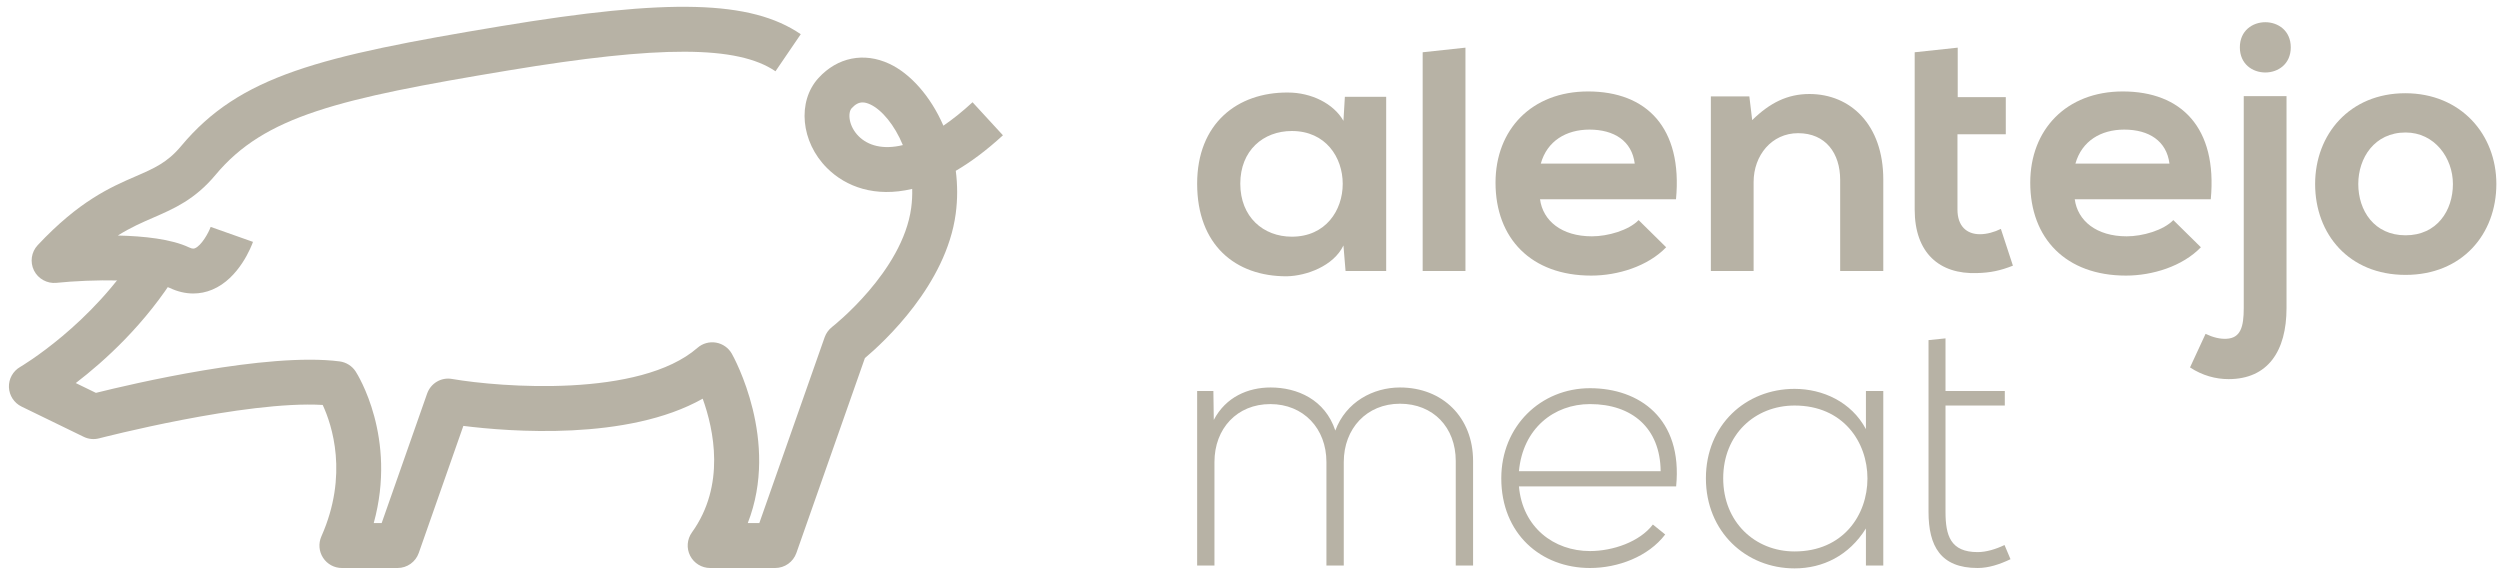
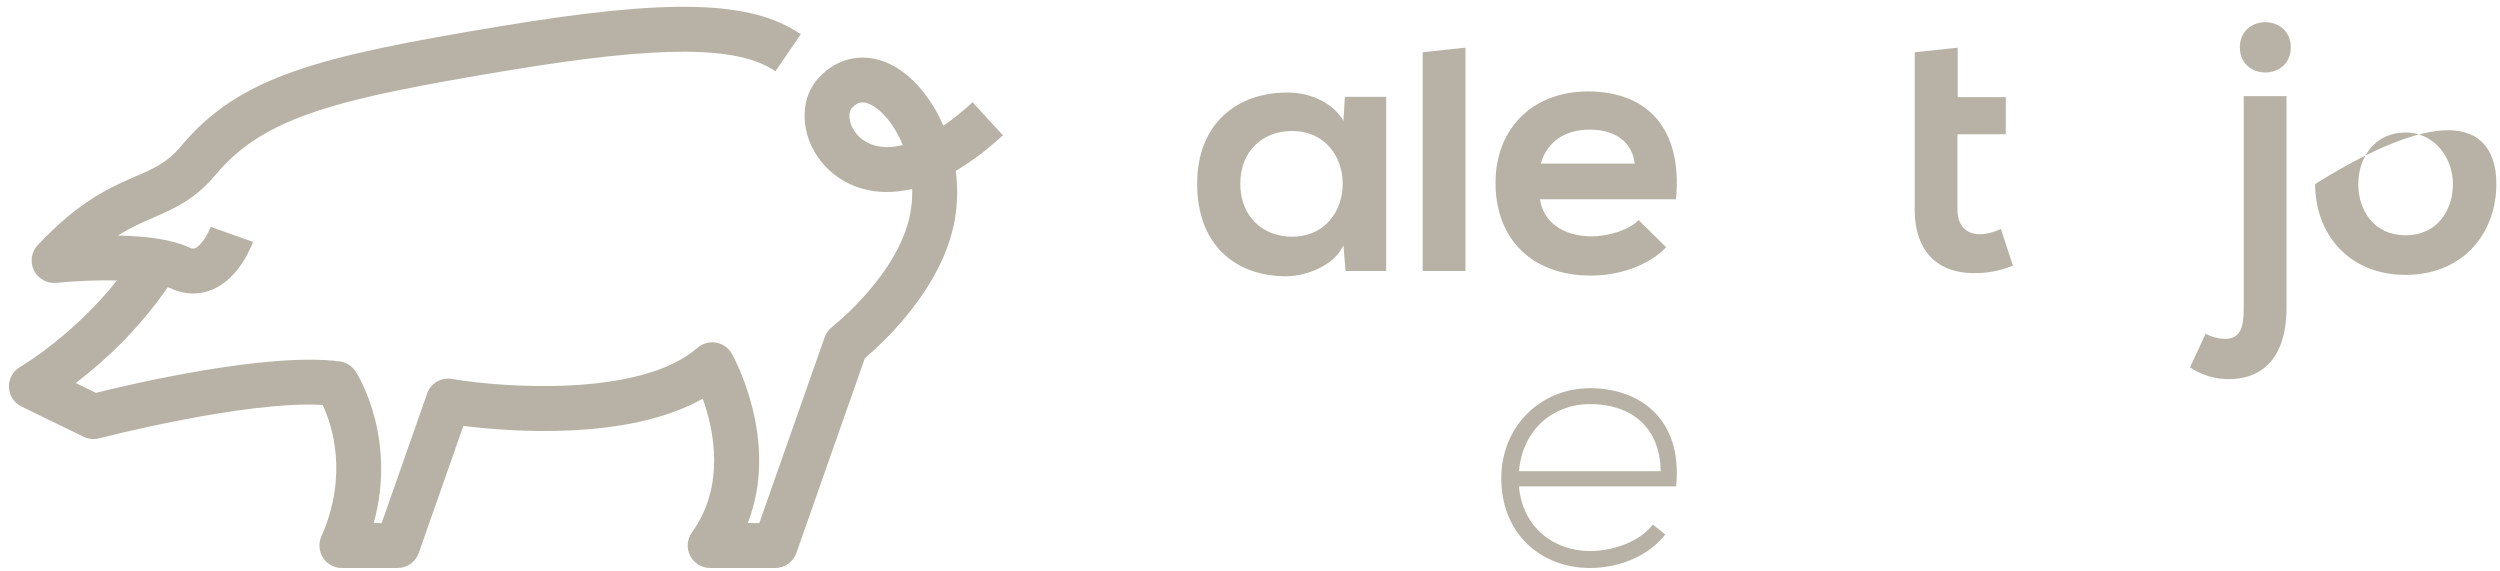
<svg xmlns="http://www.w3.org/2000/svg" width="276" height="63" viewBox="0 0 276 63" fill="none">
  <path d="M148.473 10.69H153.034V29.917H148.549L148.317 27.1C147.226 29.374 144.223 30.458 142.076 30.502C136.377 30.531 132.165 27.03 132.165 20.279C132.165 13.652 136.578 10.174 142.191 10.216C144.766 10.216 147.226 11.429 148.317 13.339L148.473 10.69ZM136.928 20.278C136.928 23.951 139.464 26.13 142.62 26.13C150.109 26.13 150.109 14.463 142.62 14.463C139.464 14.463 136.928 16.615 136.928 20.278Z" fill="#B7B2A5" />
  <path d="M161.786 5.261V29.917H157.062V5.77L161.786 5.261Z" fill="#B7B2A5" />
  <path d="M170.019 21.997C170.334 24.369 172.395 26.09 175.751 26.09C177.508 26.09 179.813 25.428 180.903 24.299L183.944 27.298C181.919 29.402 178.602 30.426 175.672 30.426C169.041 30.426 165.106 26.322 165.106 20.165C165.106 14.308 169.087 10.096 175.326 10.096C181.759 10.096 185.778 14.077 185.031 21.997H170.019V21.997ZM180.474 18.059C180.16 15.559 178.205 14.308 175.475 14.308C172.911 14.308 170.8 15.559 170.105 18.059H180.474Z" fill="#B7B2A5" />
-   <path d="M203.154 29.917V19.854C203.154 16.92 201.555 14.703 198.511 14.703C195.587 14.703 193.599 17.16 193.599 20.091V29.917H188.878V10.639H193.127L193.443 13.259C195.394 11.347 197.341 10.378 199.761 10.378C204.289 10.378 207.915 13.762 207.915 19.814V29.918H203.154V29.917Z" fill="#B7B2A5" />
  <path d="M216.132 5.261V10.723H221.439V14.822H216.104V23.131C216.104 24.963 217.111 25.859 218.592 25.859C219.333 25.859 220.188 25.624 220.896 25.269L222.226 29.329C220.855 29.877 219.722 30.112 218.279 30.147C214.107 30.3 211.381 27.926 211.381 23.132V5.77L216.132 5.261Z" fill="#B7B2A5" />
-   <path d="M229.052 21.997C229.367 24.369 231.438 26.09 234.786 26.09C236.547 26.09 238.845 25.428 239.934 24.299L242.978 27.298C240.95 29.402 237.631 30.426 234.707 30.426C228.076 30.426 224.139 26.322 224.139 20.165C224.139 14.308 228.12 10.096 234.359 10.096C240.798 10.096 244.813 14.077 244.07 21.997H229.052V21.997ZM239.508 18.059C239.192 15.559 237.243 14.308 234.516 14.308C231.939 14.308 229.835 15.559 229.127 18.059H239.508Z" fill="#B7B2A5" />
  <path d="M252.432 10.61V34.012C252.432 38.77 250.365 41.855 246.033 41.855C244.63 41.855 243.144 41.465 241.778 40.563L243.493 36.859C244.317 37.249 245.096 37.44 245.796 37.401C247.356 37.325 247.71 36.113 247.71 34.012V10.61H252.432ZM247.28 5.228C247.28 8.927 252.901 8.927 252.901 5.228C252.901 1.527 247.28 1.527 247.28 5.228Z" fill="#B7B2A5" />
-   <path d="M275.598 20.315C275.598 25.859 271.815 30.348 265.575 30.348C259.335 30.348 255.59 25.859 255.59 20.315C255.59 14.822 259.413 10.292 265.54 10.292C271.663 10.292 275.598 14.822 275.598 20.315ZM260.354 20.315C260.354 23.245 262.103 25.977 265.575 25.977C269.047 25.977 270.802 23.245 270.802 20.315C270.802 17.433 268.781 14.627 265.575 14.627C262.144 14.627 260.354 17.433 260.354 20.315Z" fill="#B7B2A5" />
-   <path d="M160.715 62.434V50.894C160.715 47.183 158.224 44.571 154.557 44.571C150.888 44.571 148.352 47.304 148.352 51.011V62.434H146.438V51.011C146.438 47.304 143.906 44.611 140.243 44.611C136.573 44.611 134.076 47.304 134.076 51.011V62.434H132.165V43.165H133.957L134.002 46.361C135.326 43.824 137.784 42.778 140.277 42.778C143.205 42.778 146.286 44.101 147.419 47.534C148.587 44.374 151.589 42.778 154.557 42.778C159.275 42.778 162.628 46.091 162.628 50.894V62.434H160.715Z" fill="#B7B2A5" />
+   <path d="M275.598 20.315C275.598 25.859 271.815 30.348 265.575 30.348C259.335 30.348 255.59 25.859 255.59 20.315C271.663 10.292 275.598 14.822 275.598 20.315ZM260.354 20.315C260.354 23.245 262.103 25.977 265.575 25.977C269.047 25.977 270.802 23.245 270.802 20.315C270.802 17.433 268.781 14.627 265.575 14.627C262.144 14.627 260.354 17.433 260.354 20.315Z" fill="#B7B2A5" />
  <path d="M165.742 52.806C165.742 47.031 170.116 42.857 175.534 42.857C180.954 42.857 185.789 46.172 185.046 53.696H167.691C168.084 58.222 171.553 60.837 175.534 60.837C178.066 60.837 181.027 59.815 182.477 57.908L183.838 59.006C181.967 61.463 178.616 62.707 175.534 62.707C170.116 62.707 165.742 58.923 165.742 52.806ZM183.335 52.02C183.294 47.259 180.178 44.611 175.534 44.611C171.553 44.611 168.121 47.304 167.691 52.02H183.335Z" fill="#B7B2A5" />
-   <path d="M207.915 43.164C207.915 49.605 207.915 55.995 207.915 62.434H205.998V58.34C204.126 61.345 201.24 62.75 198.12 62.75C192.737 62.75 188.332 58.694 188.332 52.806C188.332 46.906 192.737 42.931 198.12 42.931C201.24 42.931 204.398 44.374 205.998 47.376V43.164H207.915ZM190.242 52.806C190.242 57.638 193.752 60.879 198.12 60.879C208.849 60.879 208.849 44.771 198.12 44.771C193.752 44.771 190.242 47.963 190.242 52.806Z" fill="#B7B2A5" />
-   <path d="M214.784 37.356V43.164H221.331V44.771H214.784V56.505C214.784 59.124 215.331 60.952 218.329 60.952C219.272 60.952 220.319 60.639 221.3 60.171L221.959 61.736C220.747 62.313 219.541 62.707 218.329 62.707C214.236 62.707 212.909 60.285 212.909 56.505V44.771V43.165V37.55L214.784 37.356Z" fill="#B7B2A5" />
  <path d="M85.582 62.707H78.398C77.472 62.707 76.618 62.185 76.194 61.359C75.769 60.532 75.846 59.535 76.386 58.782C80.132 53.573 78.797 47.4 77.578 44.014C69.29 48.696 56.232 47.656 51.154 47.019L46.231 61.048C45.884 62.04 44.945 62.707 43.894 62.707H37.743C36.905 62.707 36.123 62.282 35.667 61.58C35.208 60.876 35.139 59.989 35.479 59.221C38.495 52.431 36.646 46.9 35.627 44.706C27.103 44.205 11.118 48.351 10.947 48.392C10.376 48.541 9.767 48.486 9.235 48.221L2.377 44.885C1.552 44.484 1.021 43.662 0.985 42.746C0.952 41.831 1.43 40.97 2.221 40.514C2.301 40.469 10.245 35.798 15.353 27.491L19.577 30.084C16.078 35.77 11.514 39.878 8.366 42.29L10.589 43.372C14.448 42.411 29.474 38.863 37.501 39.899C38.222 39.996 38.871 40.402 39.266 41.015C39.477 41.34 43.86 48.306 41.26 57.75H42.135L47.152 43.458C47.552 42.314 48.708 41.62 49.913 41.838C55.288 42.76 70.638 43.945 77.007 38.396C77.569 37.909 78.32 37.698 79.055 37.826C79.789 37.954 80.427 38.403 80.793 39.049C81.044 39.493 86.106 48.686 82.552 57.75H83.828L91.043 37.23C91.202 36.783 91.489 36.389 91.863 36.092C91.942 36.036 99.656 29.974 100.597 22.945C100.691 22.239 100.726 21.539 100.706 20.855C96.631 21.821 93.393 20.639 91.305 18.554C88.41 15.674 87.986 11.212 90.362 8.611C92.454 6.326 95.374 5.735 98.177 7.039C100.497 8.12 102.736 10.617 104.151 13.876C105.159 13.188 106.232 12.337 107.369 11.288L110.724 14.936C108.906 16.608 107.166 17.894 105.518 18.858C105.715 20.38 105.728 21.975 105.51 23.603C104.458 31.436 97.582 37.769 95.485 39.533L87.919 61.052C87.568 62.043 86.632 62.707 85.582 62.707ZM95.228 11.308C94.794 11.308 94.42 11.518 94.022 11.953C93.583 12.435 93.667 13.918 94.802 15.046C95.817 16.059 97.464 16.556 99.675 16.018C98.75 13.778 97.345 12.121 96.081 11.53C95.764 11.383 95.485 11.308 95.228 11.308Z" fill="#B7B2A5" />
  <path d="M21.338 32.401C20.476 32.401 19.605 32.199 18.748 31.791C16.54 30.739 10.097 30.828 6.222 31.226C5.211 31.328 4.212 30.787 3.75 29.86C3.292 28.933 3.457 27.821 4.16 27.068C8.743 22.175 12.212 20.666 15 19.458C17.021 18.58 18.478 17.945 19.987 16.137C26.478 8.345 35.27 6.217 55.275 2.893C73.927 -0.206 82.904 0.029 88.404 3.775L85.614 7.869C81.428 5.017 72.871 4.993 56.087 7.783C37.372 10.891 29.214 12.805 23.794 19.308C21.532 22.022 19.216 23.029 16.976 24.004C15.713 24.552 14.431 25.108 13.006 26.002C15.87 26.064 18.922 26.388 20.876 27.316C21.281 27.508 21.435 27.441 21.529 27.405C22.226 27.114 23.015 25.738 23.257 25.049L27.93 26.703C27.784 27.112 26.427 30.738 23.424 31.981C22.747 32.263 22.048 32.401 21.338 32.401Z" fill="#B7B2A5" />
</svg>